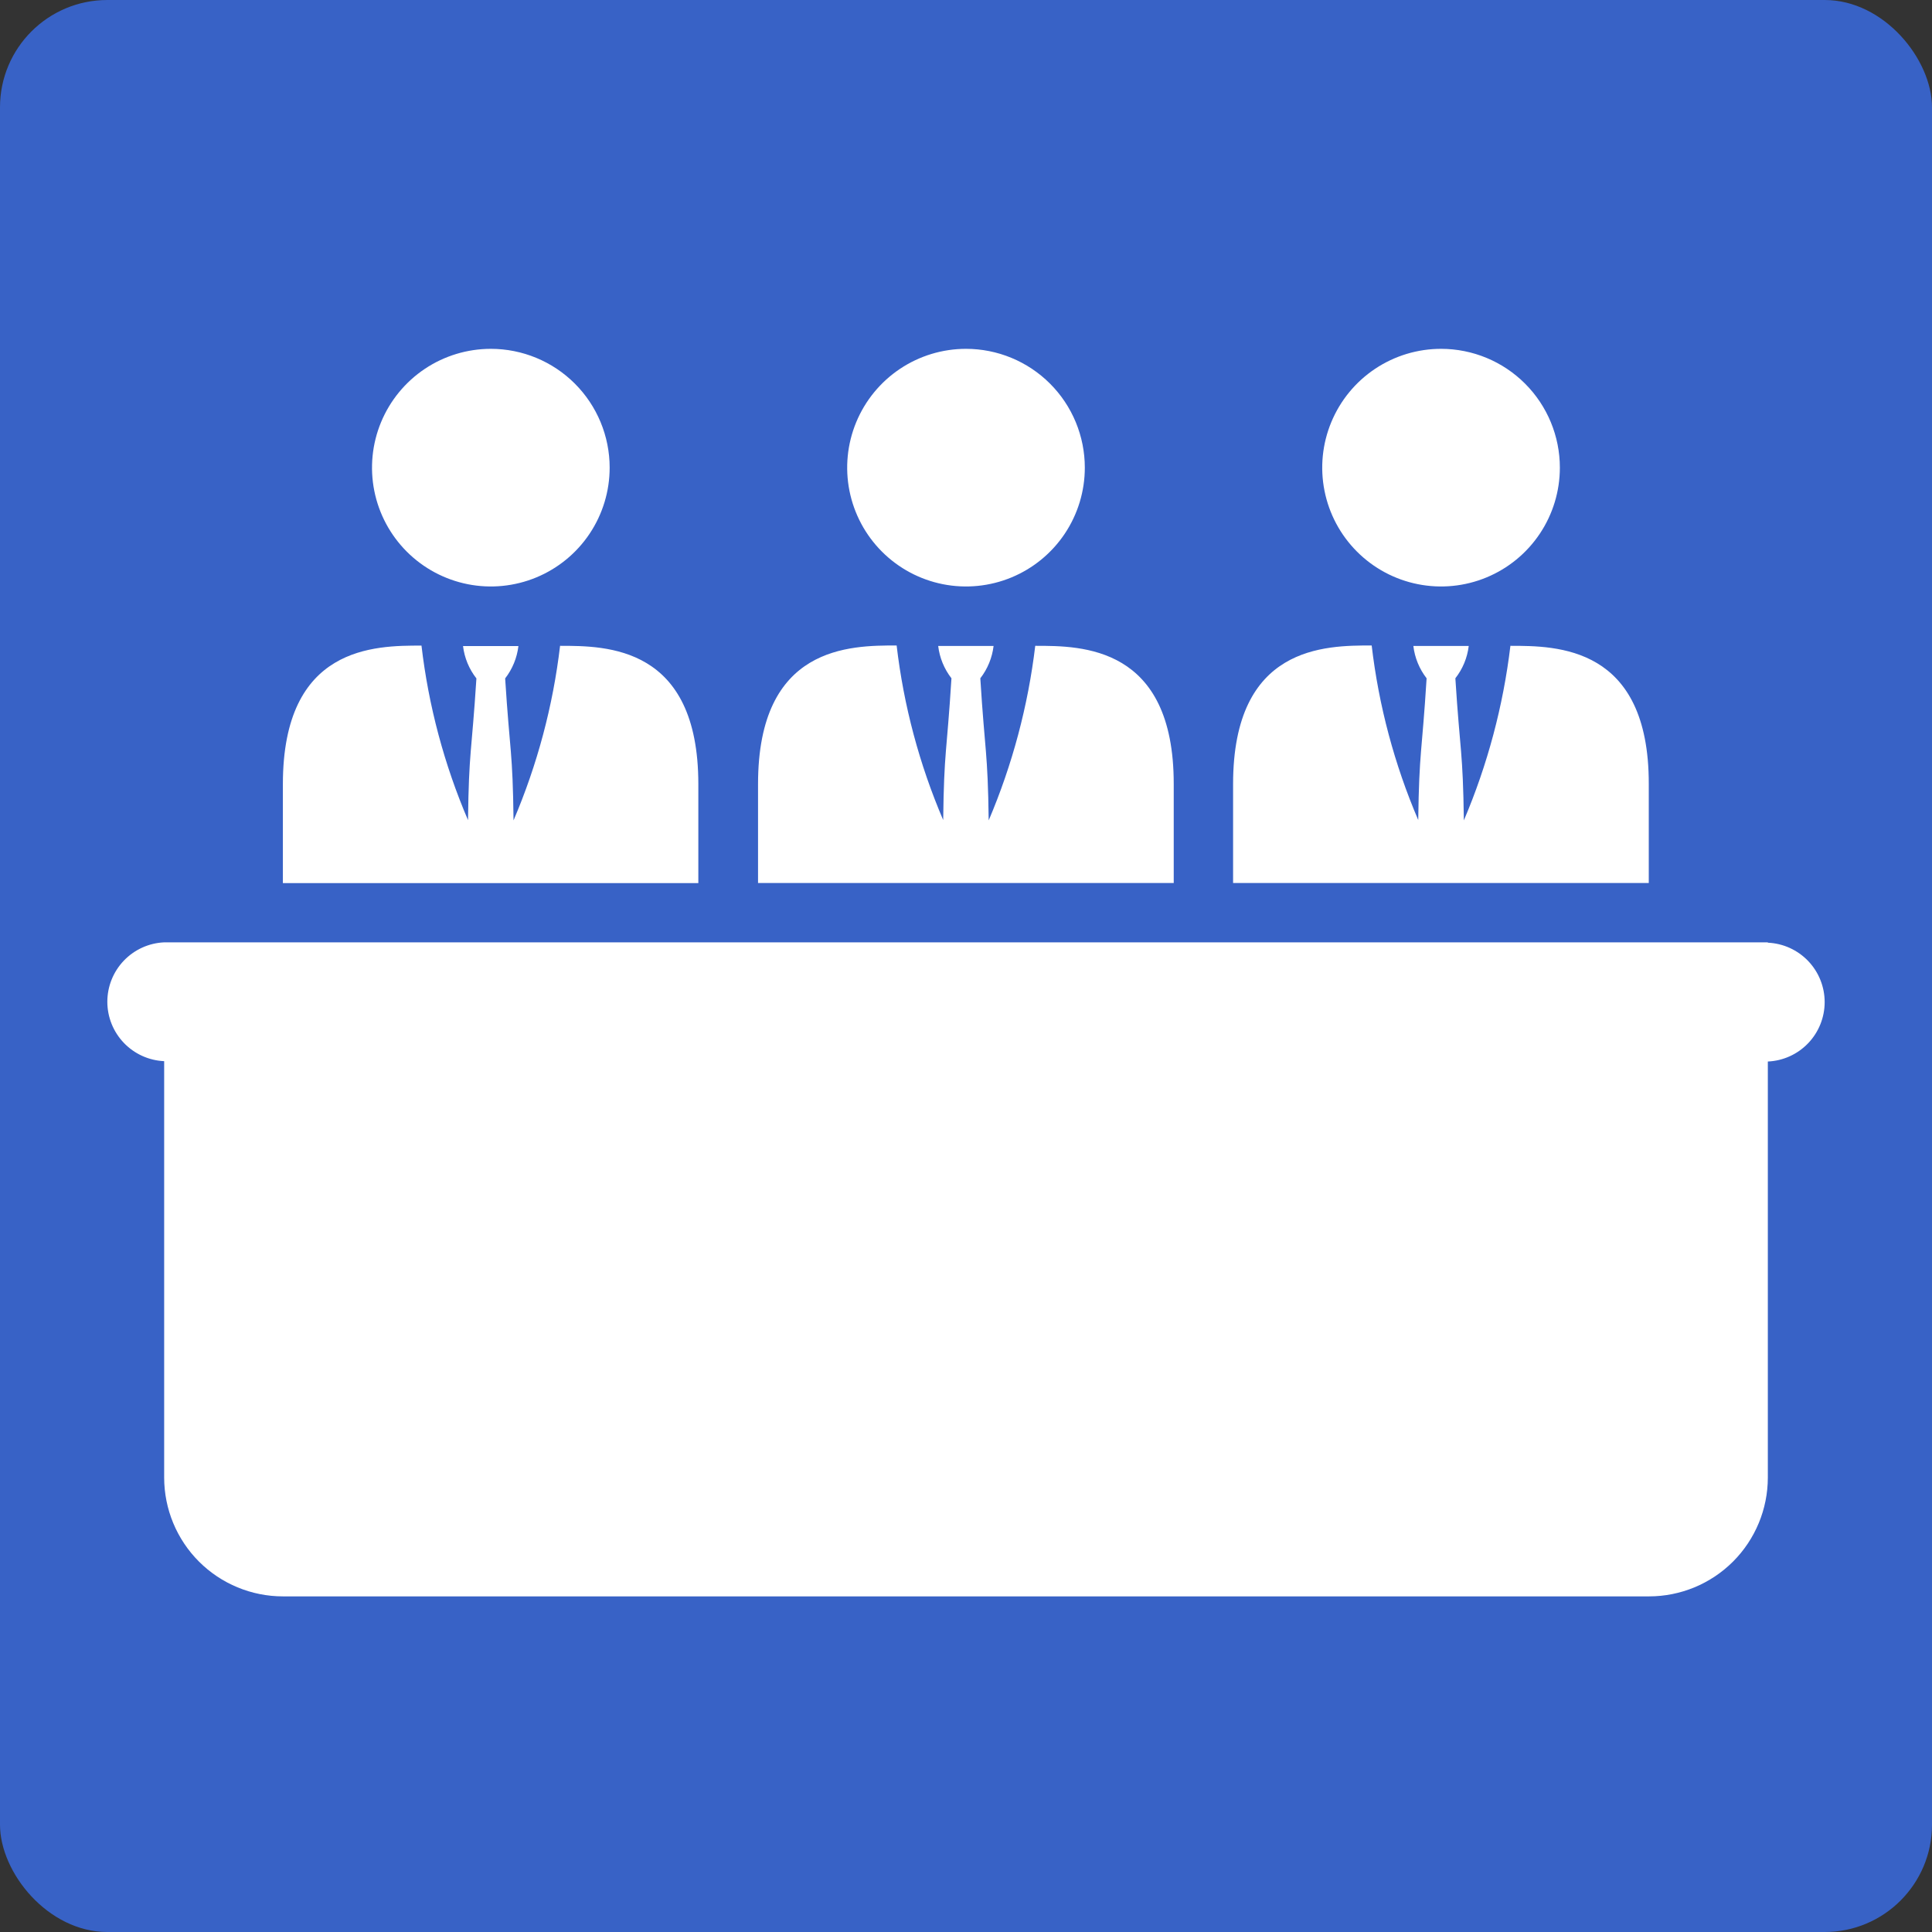
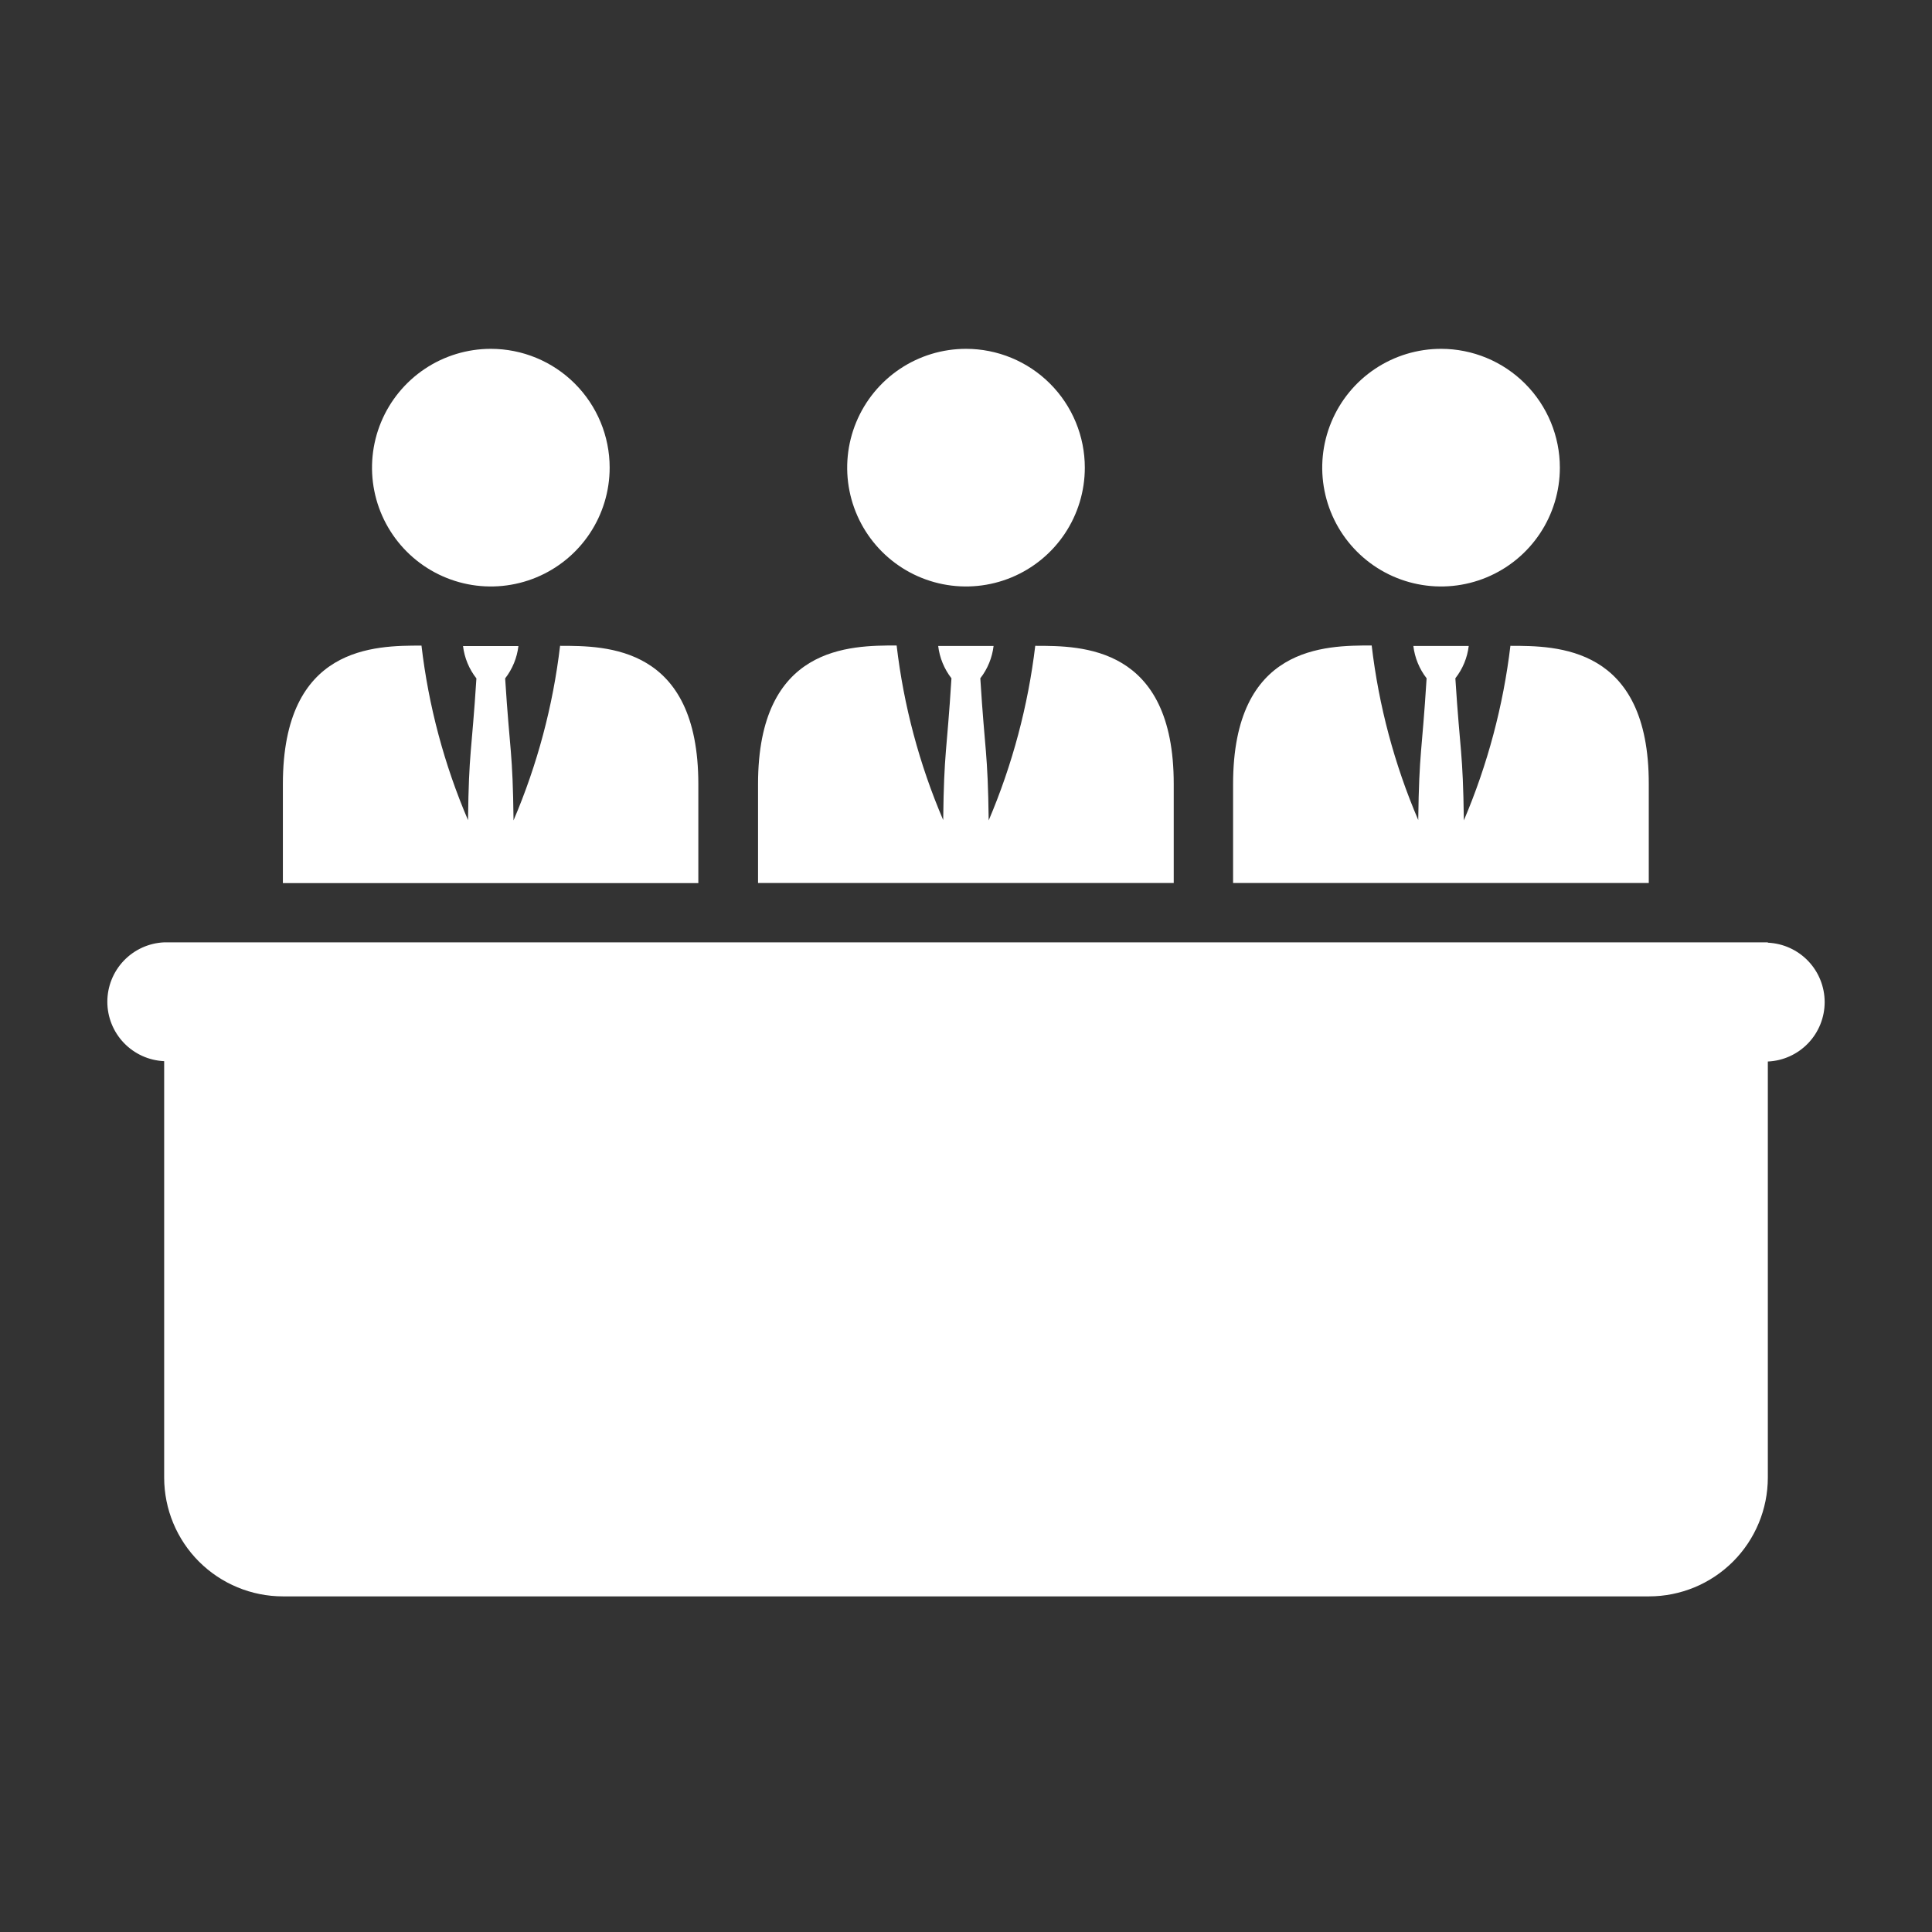
<svg xmlns="http://www.w3.org/2000/svg" width="144" height="144" viewBox="0 0 144 144" fill="none">
  <rect x="0" y="0" width="144" height="144" fill="#333333" stroke="none" />
-   <rect width="144" height="144" rx="8" fill="#3862C6" />
  <path d="M45.44 34.856C45.44 36.608 44.921 38.32 43.948 39.776C42.975 41.233 41.592 42.368 39.973 43.038C38.355 43.708 36.574 43.884 34.856 43.542C33.139 43.2 31.561 42.357 30.322 41.118C29.084 39.88 28.24 38.302 27.898 36.584C27.556 34.866 27.732 33.085 28.402 31.467C29.073 29.849 30.208 28.466 31.664 27.492C33.12 26.519 34.833 26 36.584 26C38.933 26 41.186 26.933 42.846 28.594C44.507 30.255 45.44 32.507 45.44 34.856V34.856ZM72 26C70.248 26 68.536 26.519 67.08 27.492C65.623 28.466 64.488 29.849 63.818 31.467C63.148 33.085 62.972 34.866 63.314 36.584C63.656 38.302 64.499 39.88 65.738 41.118C66.976 42.357 68.554 43.2 70.272 43.542C71.99 43.884 73.771 43.708 75.389 43.038C77.007 42.368 78.39 41.233 79.364 39.776C80.337 38.32 80.856 36.608 80.856 34.856C80.856 33.693 80.627 32.541 80.182 31.467C79.737 30.393 79.085 29.416 78.262 28.594C77.44 27.771 76.464 27.119 75.389 26.674C74.315 26.229 73.163 26 72 26ZM107.416 26C105.664 25.998 103.951 26.516 102.493 27.488C101.036 28.46 99.899 29.843 99.228 31.461C98.556 33.079 98.379 34.86 98.72 36.578C99.061 38.297 99.904 39.876 101.142 41.115C102.38 42.355 103.958 43.199 105.676 43.541C107.394 43.884 109.175 43.709 110.794 43.039C112.413 42.369 113.797 41.234 114.77 39.777C115.744 38.321 116.263 36.608 116.263 34.856C116.263 32.509 115.331 30.258 113.672 28.597C112.013 26.936 109.763 26.002 107.416 26V26ZM41.745 48.136C41.216 52.616 40.047 56.998 38.276 61.147C38.215 55.943 38.007 56.151 37.651 50.565C38.194 49.866 38.536 49.032 38.64 48.153H34.511C34.617 49.033 34.962 49.867 35.509 50.565C35.153 56.151 34.945 55.951 34.884 61.13C33.108 56.982 31.939 52.6 31.415 48.119C27.945 48.119 21.084 48.119 21.084 58.449V65.822H52.05V58.449C52.05 48.136 45.197 48.136 41.745 48.136ZM77.161 48.136C76.625 52.615 75.457 56.996 73.691 61.147C73.622 55.943 73.414 56.142 73.067 50.556C73.61 49.857 73.951 49.023 74.056 48.145H69.927C70.031 49.023 70.373 49.857 70.916 50.556C70.569 56.133 70.361 55.943 70.3 61.121C68.524 56.973 67.355 52.591 66.83 48.11C63.361 48.11 56.5 48.11 56.5 58.441V65.814H87.483V58.441C87.492 48.136 80.605 48.136 77.204 48.136H77.161ZM112.577 48.136C112.041 52.615 110.873 56.996 109.107 61.147C109.038 55.943 108.83 56.142 108.474 50.556C109.021 49.858 109.366 49.025 109.471 48.145H105.343C105.447 49.023 105.789 49.857 106.331 50.556C105.985 56.133 105.776 55.943 105.707 61.121C103.932 56.973 102.763 52.591 102.237 48.11C98.768 48.11 91.907 48.11 91.907 58.441V65.814H122.89V58.441C122.908 48.136 116.02 48.136 112.577 48.136V48.136ZM131.764 70.237H12.236C11.096 70.288 10.019 70.776 9.23 71.601C8.441 72.426 8 73.524 8 74.665C8 75.807 8.441 76.904 9.23 77.729C10.019 78.554 11.096 79.043 12.236 79.093V110.137C12.239 112.485 13.173 114.735 14.833 116.394C16.494 118.053 18.745 118.985 21.093 118.985H122.907C125.255 118.985 127.506 118.053 129.167 116.394C130.827 114.735 131.761 112.485 131.764 110.137V79.119C132.904 79.069 133.981 78.58 134.77 77.755C135.559 76.93 136 75.833 136 74.691C136 73.55 135.559 72.452 134.77 71.627C133.981 70.802 132.904 70.314 131.764 70.263V70.237Z" fill="white" />
</svg>